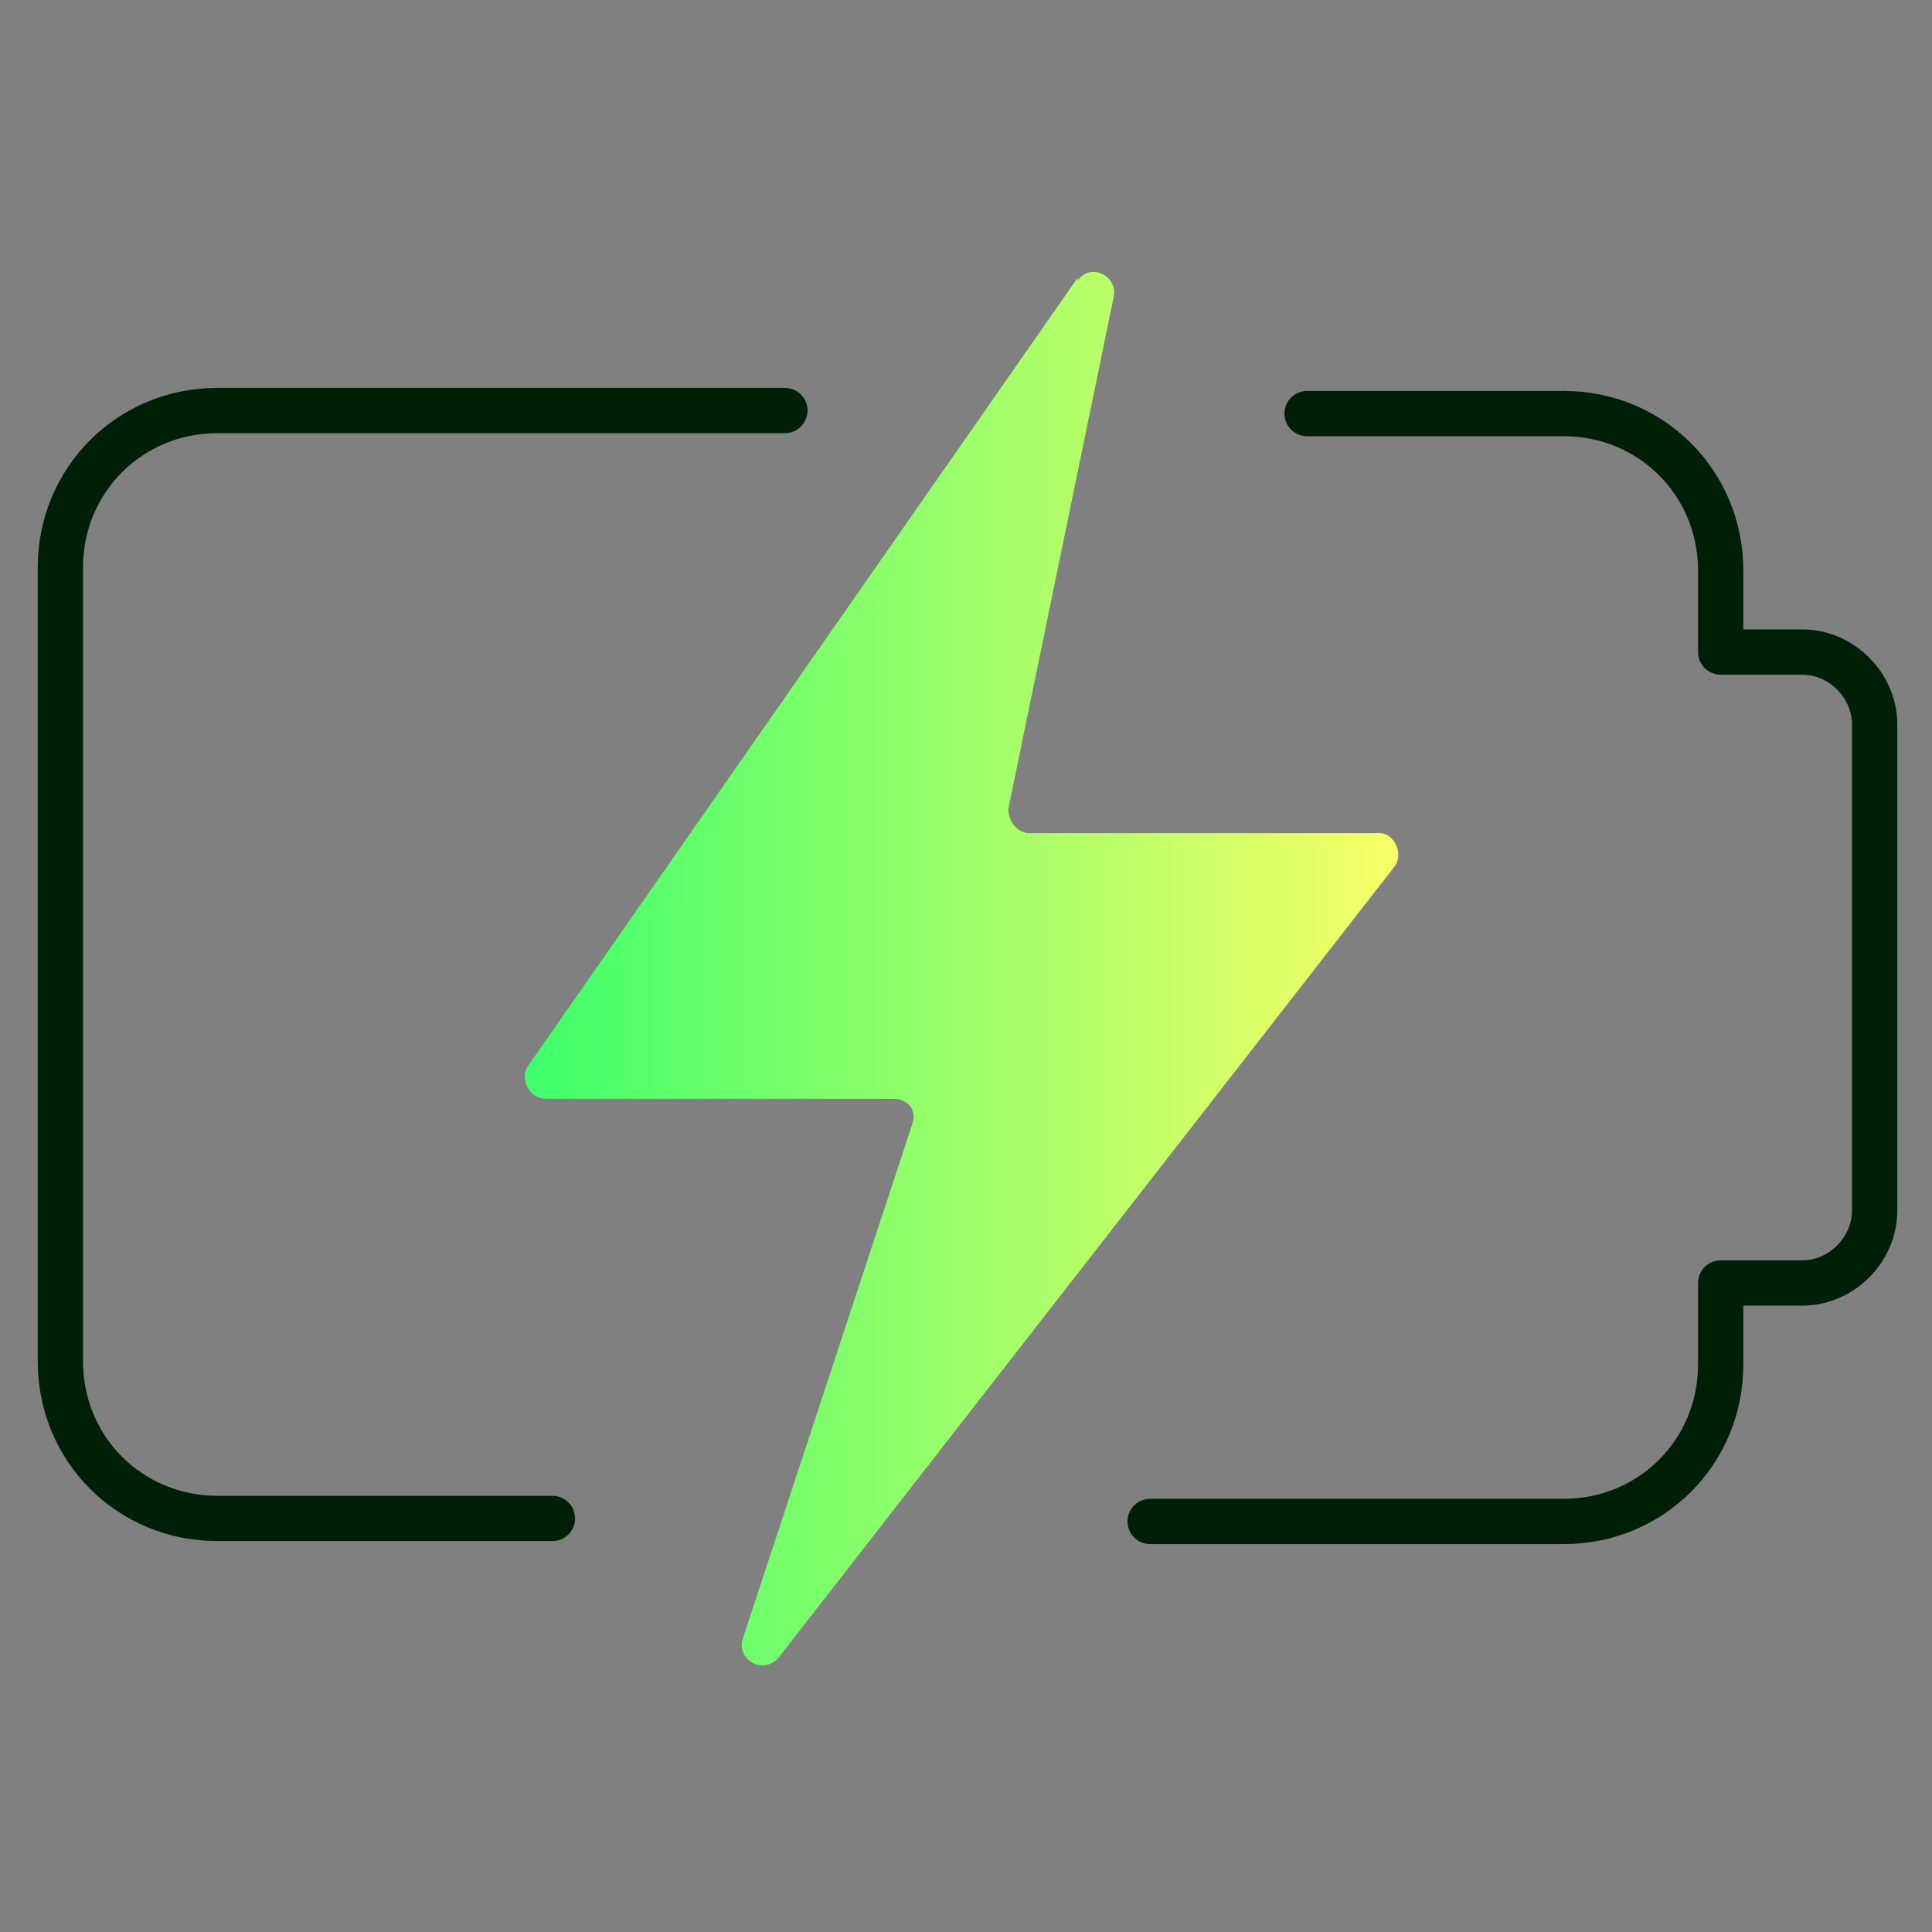
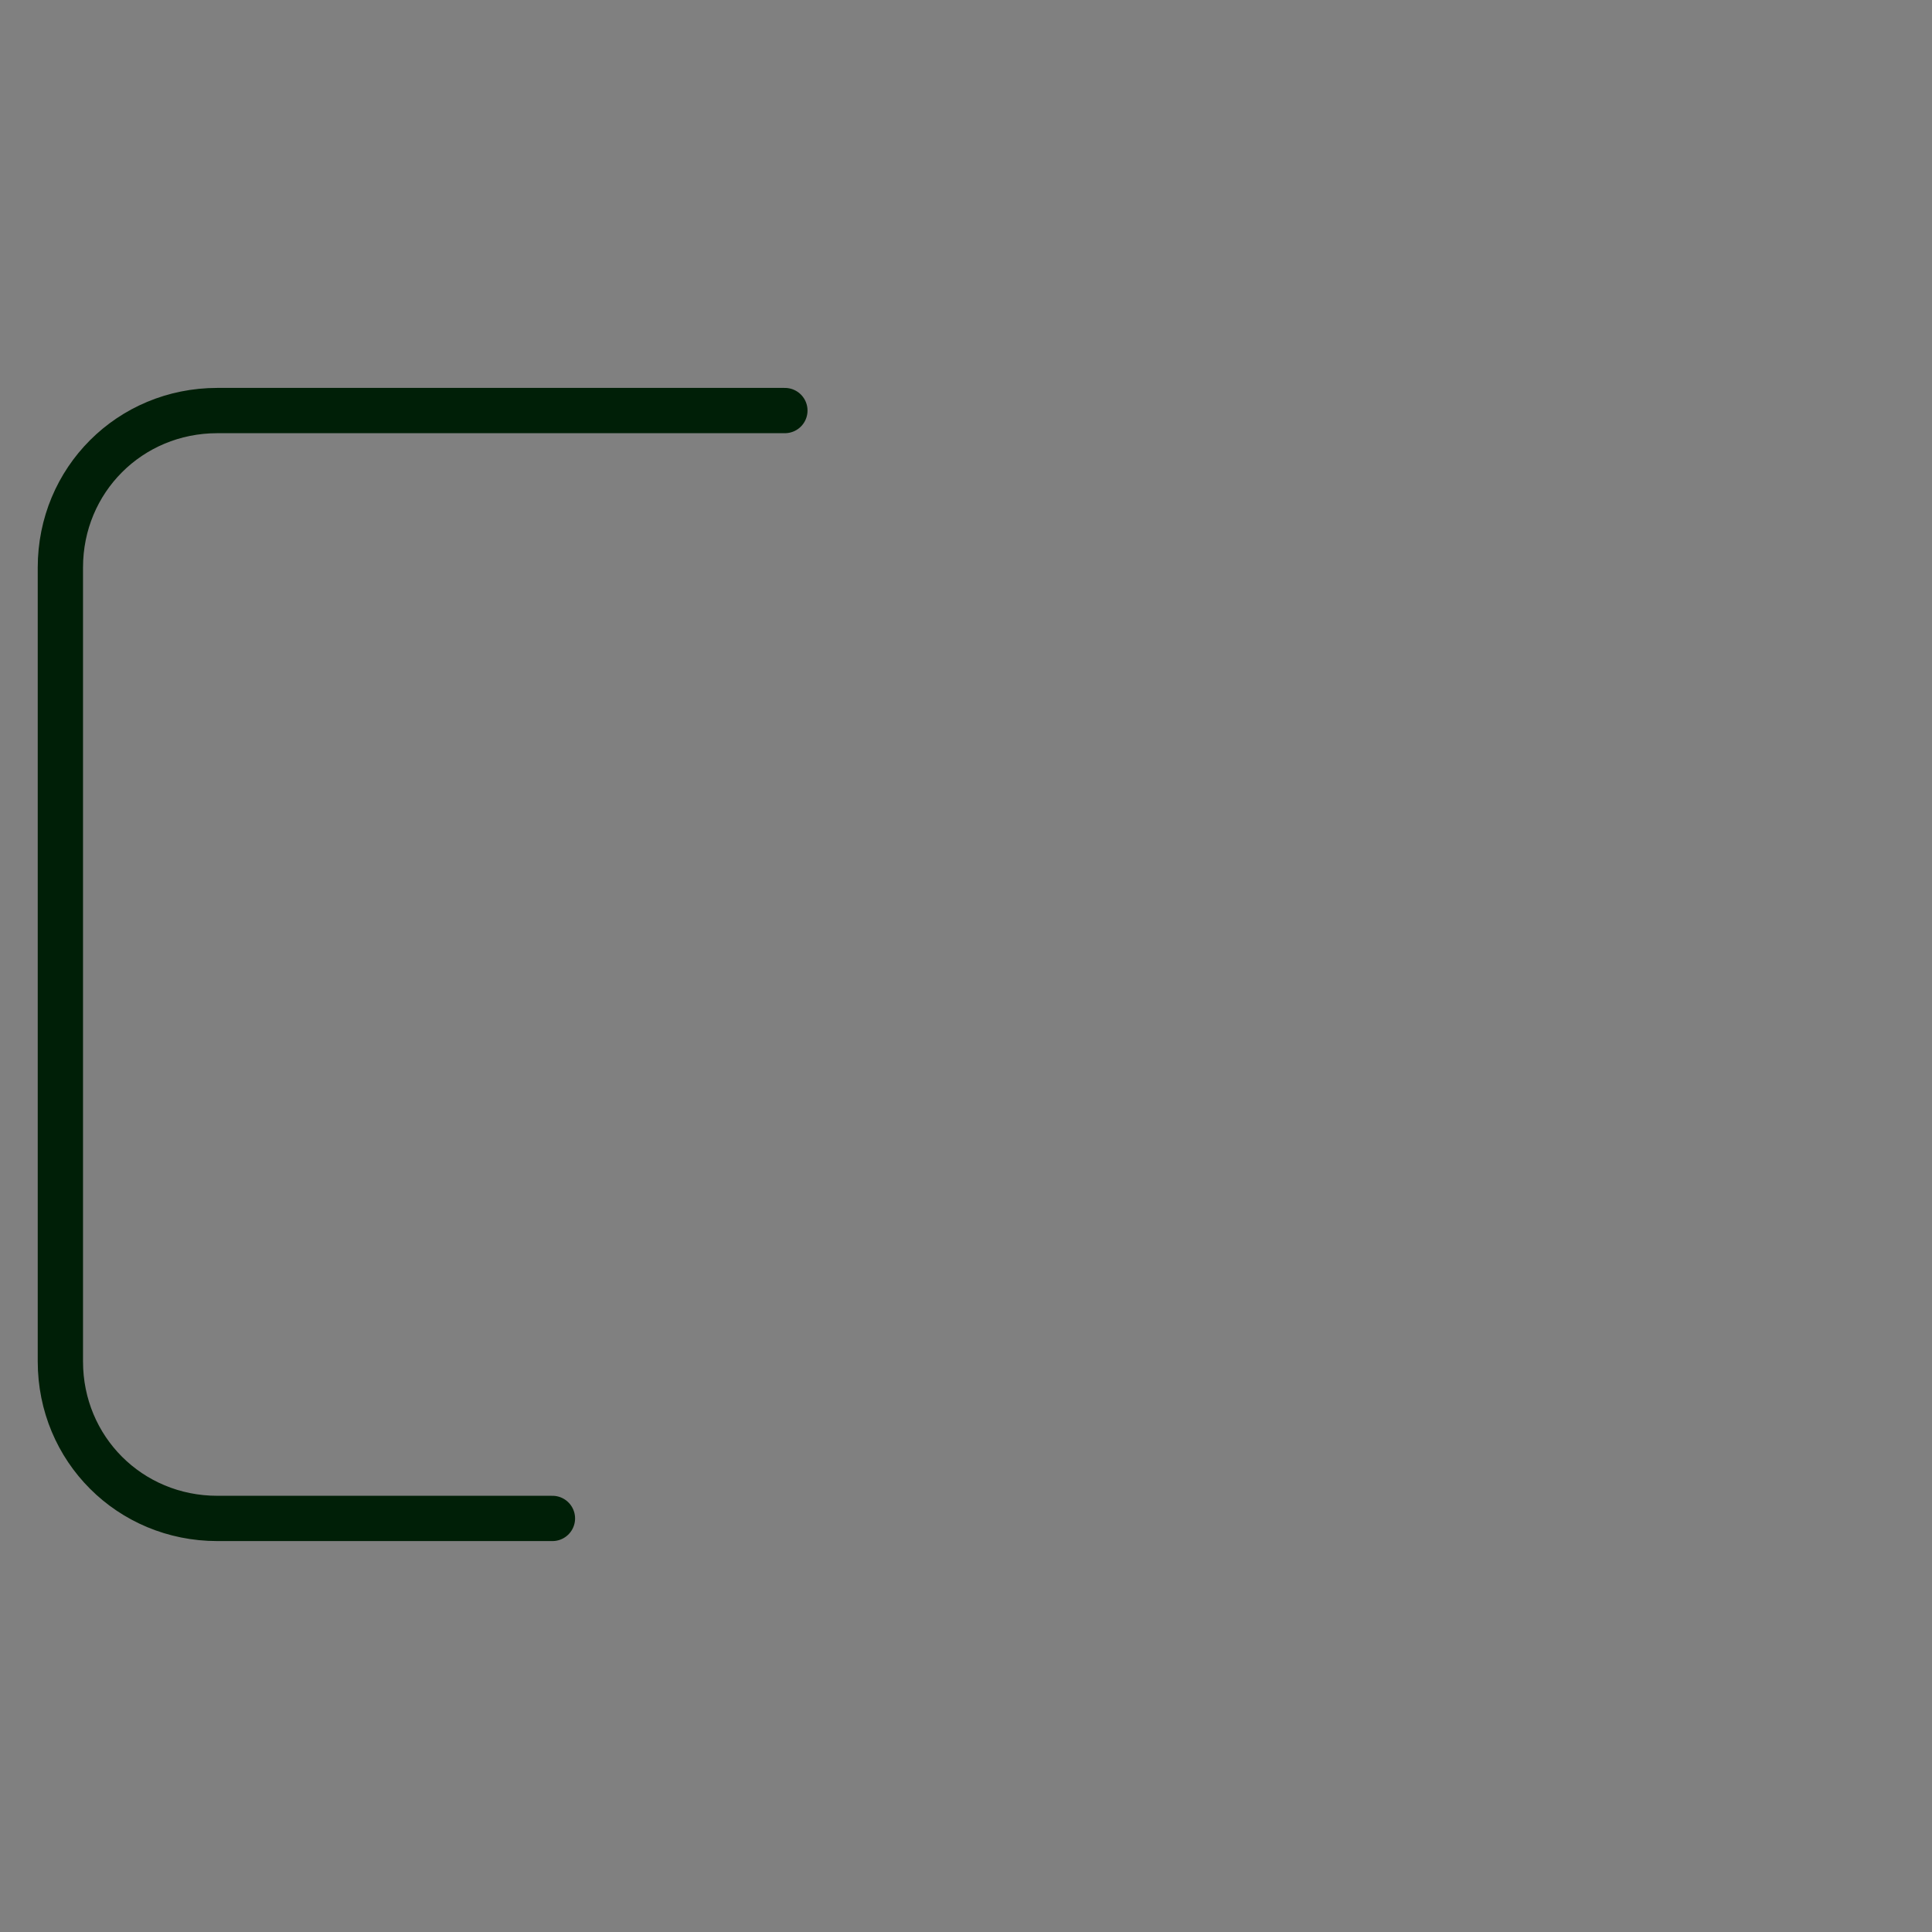
<svg xmlns="http://www.w3.org/2000/svg" id="Layer_1" viewBox="0 0 64 64">
  <rect x="0" y="0" width="64" height="64" fill="#808080" stroke="none" />
  <defs>
    <style>.cls-1{fill:url(#linear-gradient);}.cls-2{fill:none;stroke:#001f07;stroke-linecap:round;stroke-linejoin:round;stroke-width:1.5px;}</style>
    <linearGradient id="linear-gradient" x1="17.4" y1="32" x2="46.4" y2="32" gradientUnits="userSpaceOnUse">
      <stop offset="0" stop-color="#3eff6c" />
      <stop offset="1" stop-color="#f9ff67" />
    </linearGradient>
  </defs>
-   <path class="cls-1" d="M35.7,9.2l-18.2,26.1c-.3.4,0,1.1.6,1.1h11.5c.5,0,.8.4.6.9l-5.6,17c-.2.7.7,1.2,1.2.6l20.4-26.2c.3-.4,0-1.1-.5-1.1h-11.6c-.4,0-.7-.4-.7-.8l3.5-17c.1-.7-.8-1.1-1.2-.5Z" />
  <path class="cls-2" d="M18.3,50.3H7.2c-2.9,0-5.2-2.3-5.2-5.2v-26.3c0-2.9,2.3-5.2,5.2-5.2h18.8" />
-   <path class="cls-2" d="M43.3,13.7h8.5c2.9,0,5.2,2.3,5.2,5.2v2.7h2.7c1.3,0,2.4,1.1,2.4,2.4v16.1c0,1.3-1.1,2.4-2.4,2.4h-2.7v2.7c0,2.9-2.3,5.2-5.2,5.2h-13.7" />
</svg>